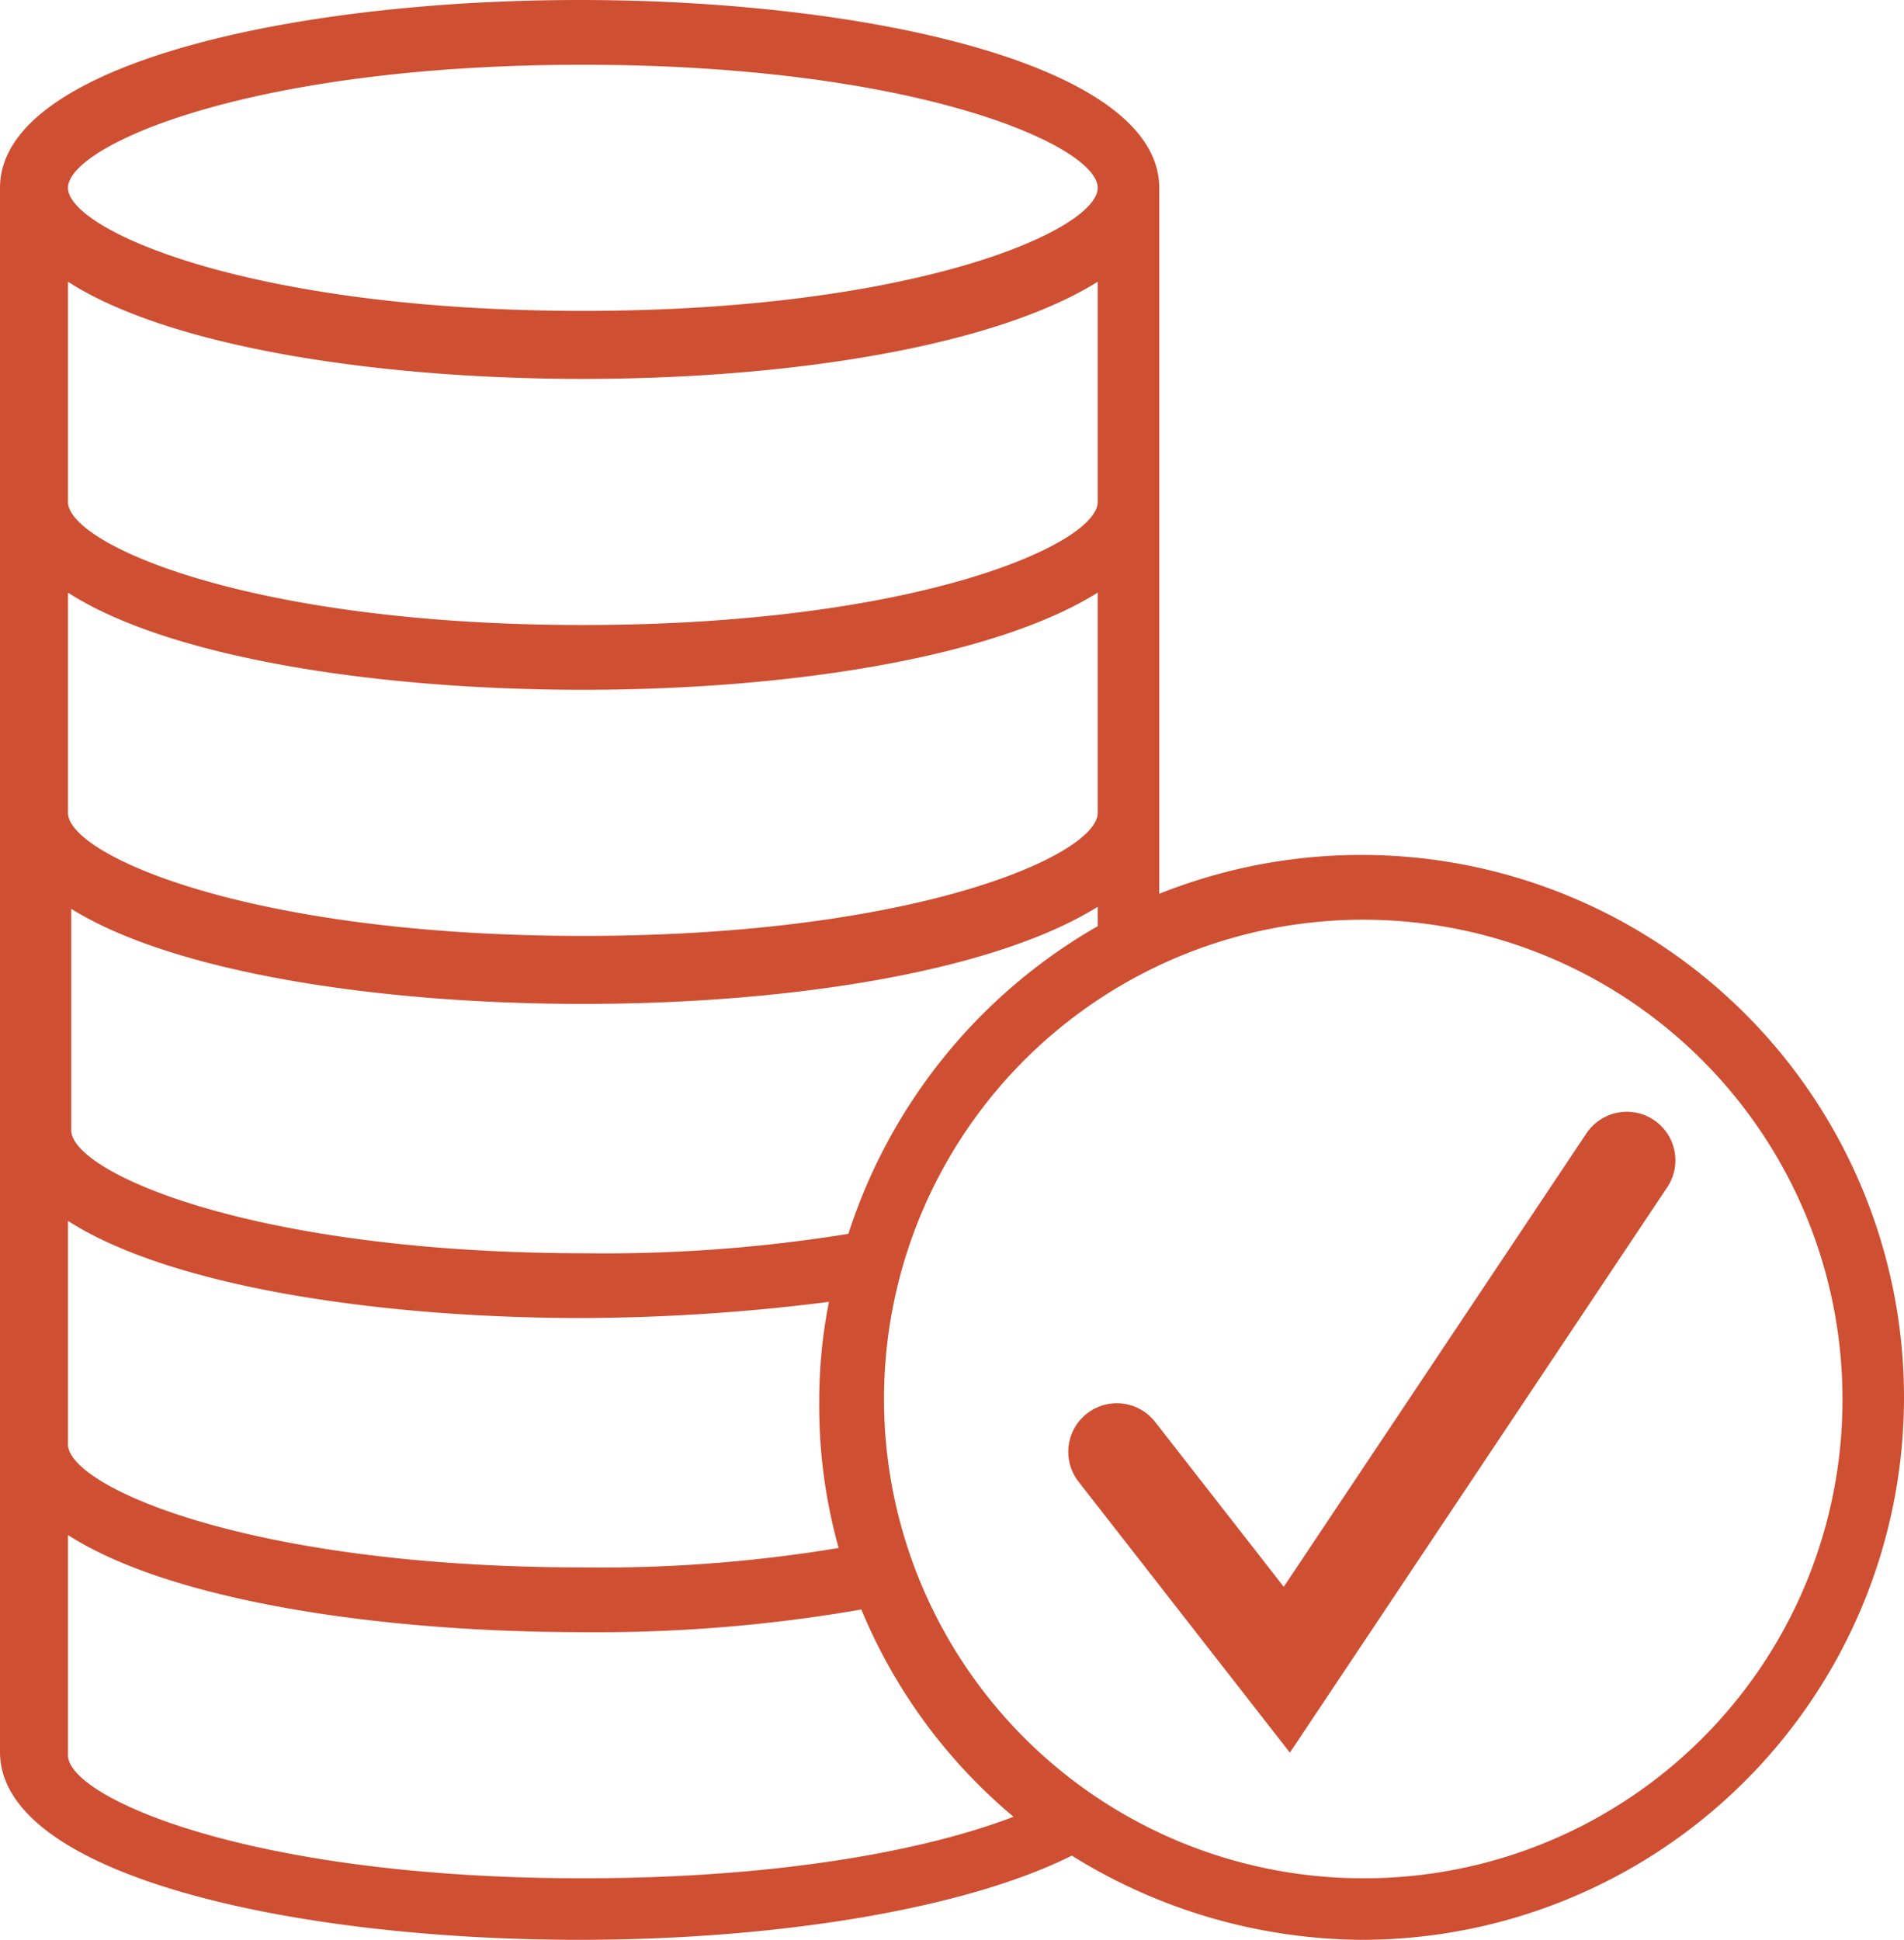
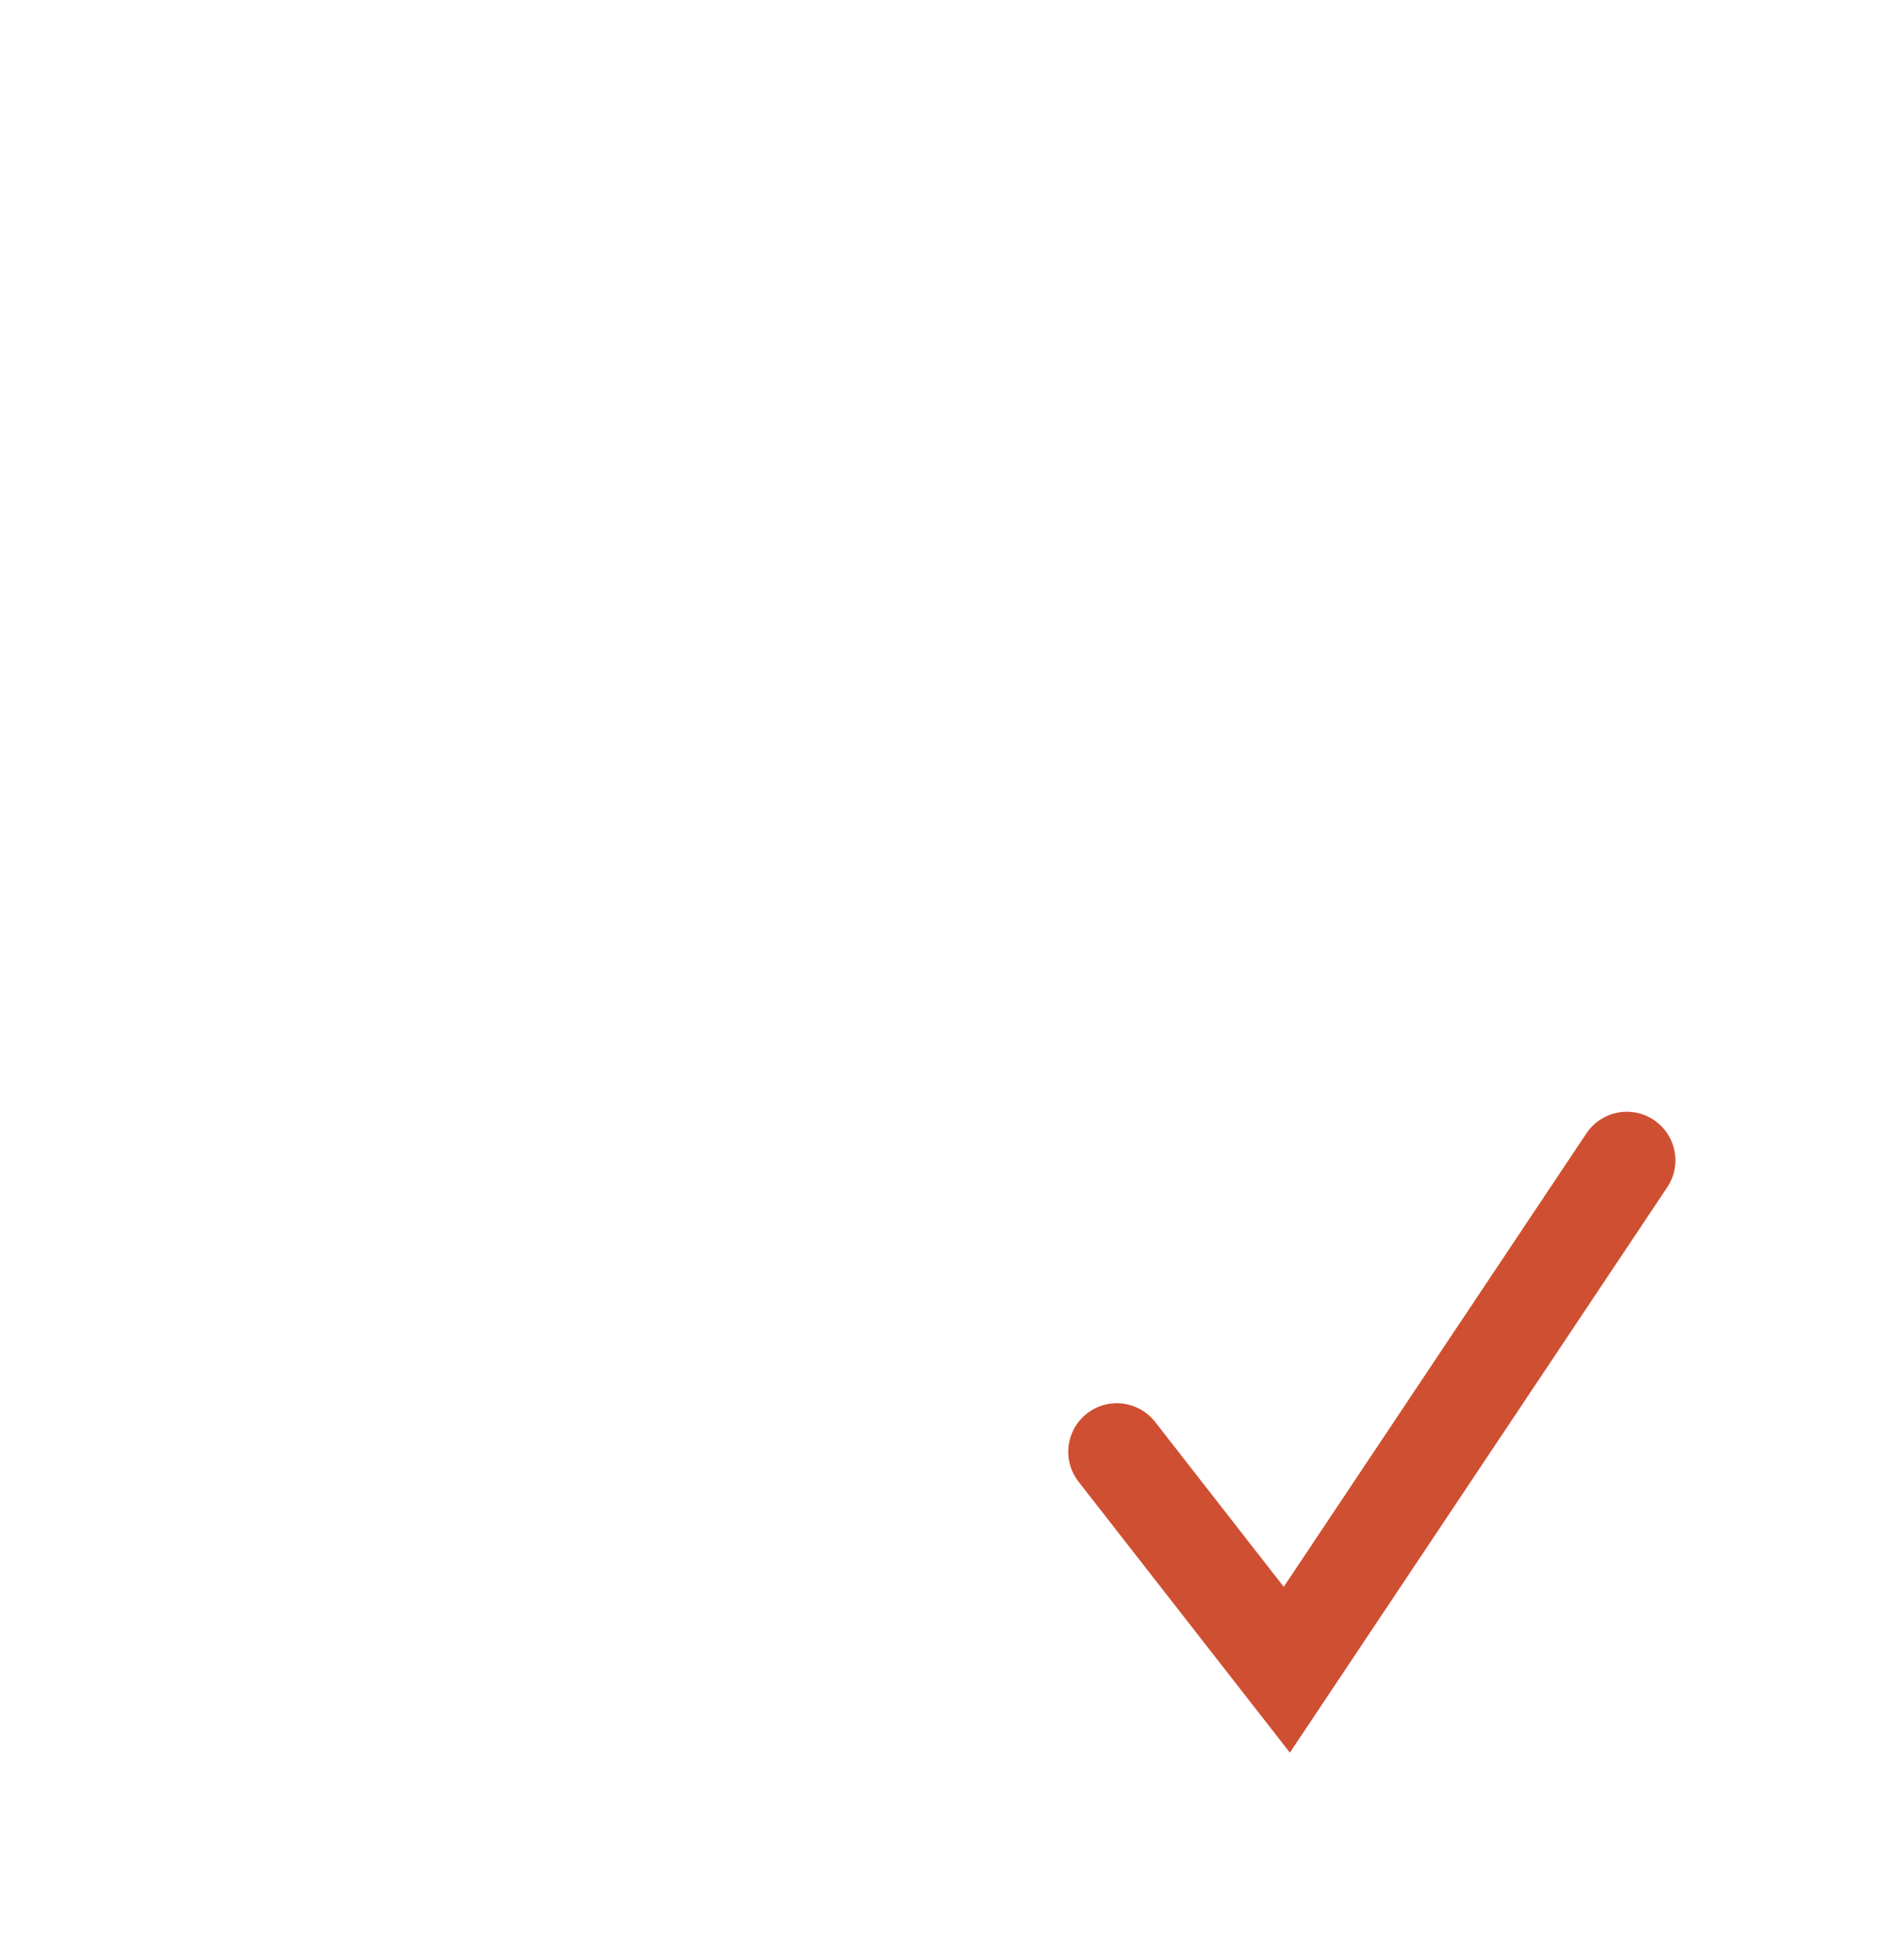
<svg xmlns="http://www.w3.org/2000/svg" viewBox="0 0 58.8 59.9">
  <defs>
    <style>.cls-1{fill:#cf4f32;}.cls-2{fill:none;stroke:#cf4f32;stroke-linecap:round;stroke-miterlimit:10;stroke-width:3px;}</style>
  </defs>
  <title>icon_sm_costeffective</title>
  <g id="Layer_2" data-name="Layer 2">
    <g id="Layer_1-2" data-name="Layer 1">
-       <path class="cls-1" d="M42.1,58a14.8,14.8,0,1,1,14.8-14.8A14.77,14.77,0,0,1,42.1,58ZM18,58C7.69,58,2.1,55.5,2.1,54.2V47.4c3.1,2,9.5,3,15.9,3a47.6,47.6,0,0,0,8.6-.7,16.65,16.65,0,0,0,4.7,6.4c-2.6,1-7.1,1.9-13.3,1.9ZM2.1,37.7c3.1,2,9.5,3,15.9,3a61.8,61.8,0,0,0,7.6-.5,15.59,15.59,0,0,0-.3,3.1,16.21,16.21,0,0,0,.6,4.5,44.72,44.72,0,0,1-7.9.6c-10.3,0-15.9-2.5-15.9-3.8Zm0-9.7c3.1,2,9.5,3,15.9,3s12.7-1,15.9-3v.6a16.93,16.93,0,0,0-7.7,9.5,47.18,47.18,0,0,1-8.1.6c-10.3,0-15.9-2.5-15.9-3.8V28Zm0-9.7c3.1,2,9.5,3,15.9,3s12.7-1,15.9-3v6.8c0,1.3-5.6,3.8-15.9,3.8S2.1,26.4,2.1,25.1Zm0-9.6c3.1,2,9.5,3,15.9,3s12.7-1,15.9-3v6.8c0,1.3-5.6,3.8-15.9,3.8S2.1,16.8,2.1,15.5ZM18,2c10.3,0,15.9,2.5,15.9,3.8S28.29,9.6,18,9.6,2.1,7.1,2.1,5.8,7.69,2,18,2ZM42.1,26.4a16.8,16.8,0,0,0-6.3,1.2V5.8C35.8,2,26.8,0,17.9,0S0,2,0,5.8V54.1c0,3.8,9,5.8,17.9,5.8,5.9,0,11.8-.9,15.2-2.6A17.12,17.12,0,0,0,42,59.9a16.75,16.75,0,0,0,.1-33.5Z" />
      <polyline class="cls-2" points="34.49 44.83 39.74 51.56 50.24 35.83" />
    </g>
  </g>
</svg>